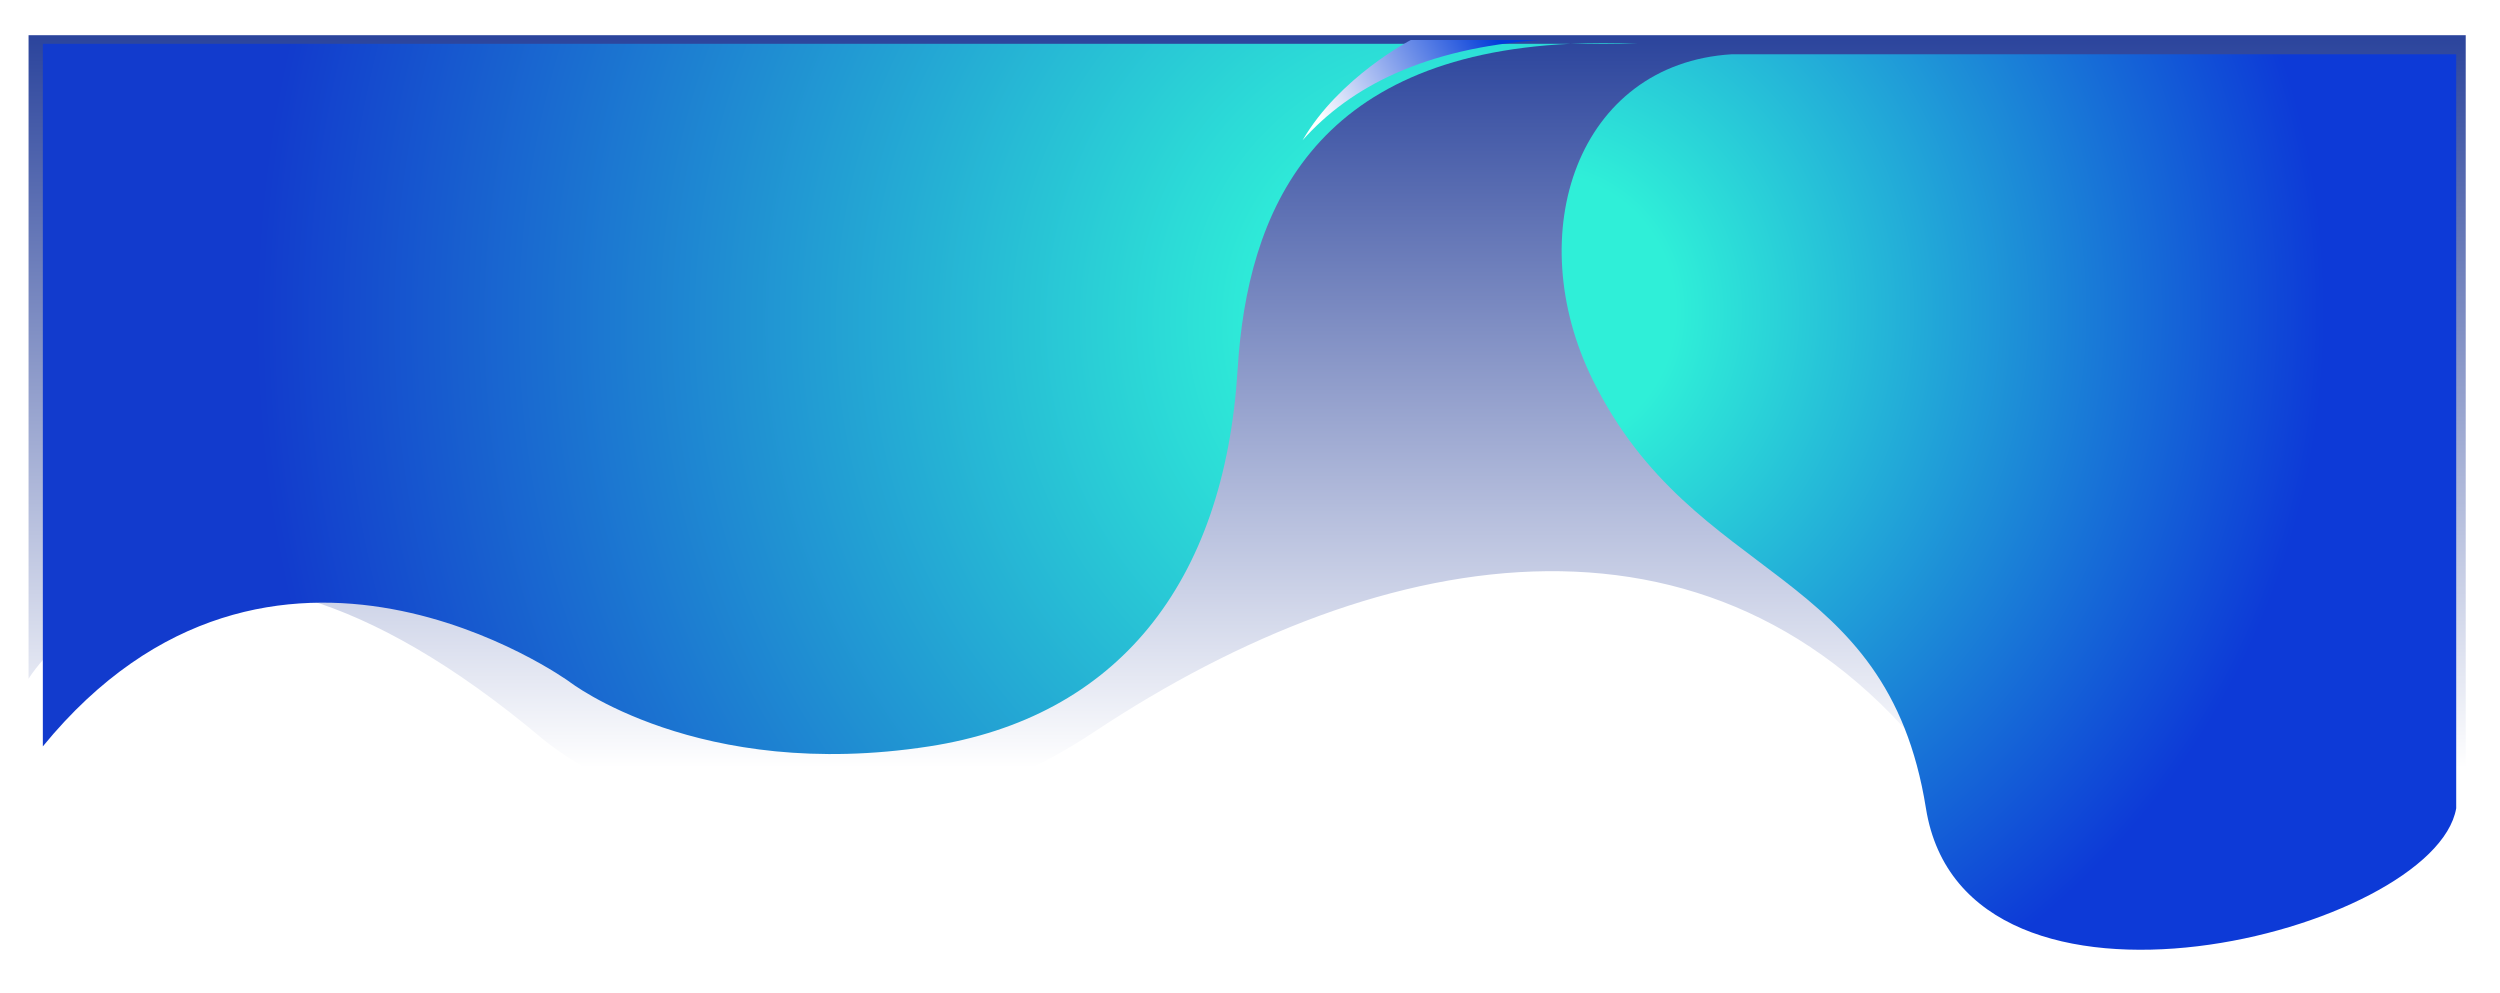
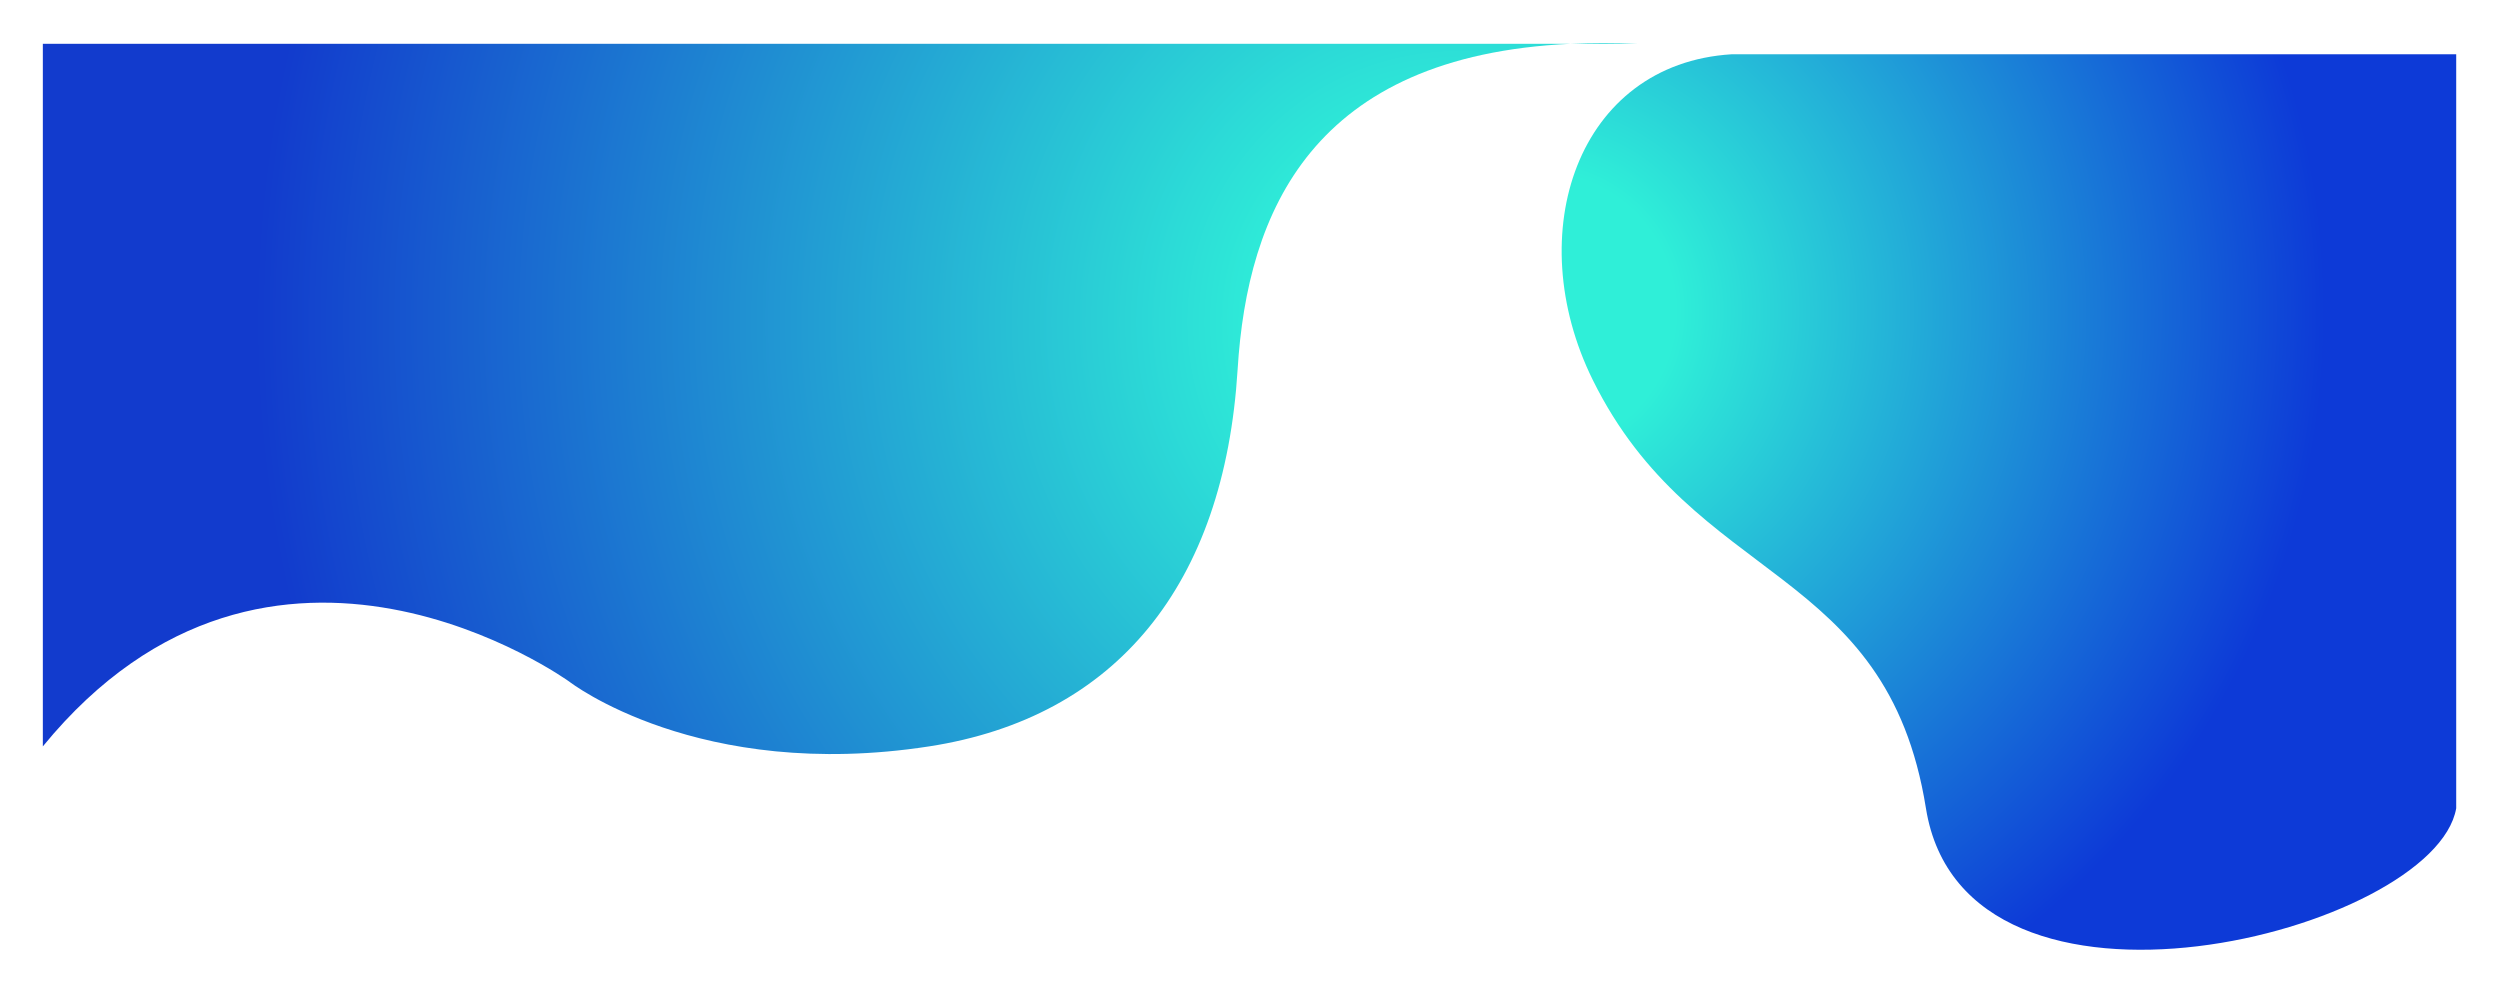
<svg xmlns="http://www.w3.org/2000/svg" width="2626" height="1043" viewBox="0 0 2626 1043" fill="none">
-   <path d="M1149 769C932.001 913 687.99 871 570.99 777C185.99 452.5 30.001 713 30.001 713V37H2590V817C2590 1014 2272.67 1128 2043 817C1813.33 506 1456 565.276 1149 769Z" fill="url(#paint0_linear)" />
  <g filter="url(#filter0_d)">
    <path d="M1634.77 41C1656.81 39.974 1680.2 39.948 1705 41H1634.77C1363.51 53.619 1295.18 217.454 1285 383C1271.08 609.573 1157.12 748.675 961.002 779C718.49 816.5 583.001 711 583.001 711C583.001 711 270.499 485 30.001 779C29.998 779 30.001 41 30.001 41H1634.77Z" fill="url(#paint1_radial)" />
  </g>
-   <path fill-rule="evenodd" clip-rule="evenodd" d="M1617.86 42C1497.1 50.703 1418.56 90.676 1368.18 147.408C1406.76 81.016 1482 42 1482 42L1617.86 42Z" fill="url(#paint2_linear)" />
  <g filter="url(#filter1_d)">
    <path d="M1683 381C1789.88 597.559 1992 574.5 2033 831C2074 1087.5 2567.5 961 2590 831V39H1829C1667 49 1607 227 1683 381Z" fill="url(#paint3_radial)" />
  </g>
  <defs>
    <filter id="filter0_d" x="0" y="0.221" width="1765" height="836.841" filterUnits="userSpaceOnUse" color-interpolation-filters="sRGB">
      <feFlood flood-opacity="0" result="BackgroundImageFix" />
      <feColorMatrix in="SourceAlpha" type="matrix" values="0 0 0 0 0 0 0 0 0 0 0 0 0 0 0 0 0 0 127 0" />
      <feOffset dx="15" dy="5" />
      <feGaussianBlur stdDeviation="22.5" />
      <feColorMatrix type="matrix" values="0 0 0 0 0.077 0 0 0 0 0.379 0 0 0 0 0.838 0 0 0 0.45 0" />
      <feBlend mode="normal" in2="BackgroundImageFix" result="effect1_dropShadow" />
      <feBlend mode="normal" in="SourceGraphic" in2="effect1_dropShadow" result="shape" />
    </filter>
    <filter id="filter1_d" x="1595.37" y="12" width="1029.64" height="1030.63" filterUnits="userSpaceOnUse" color-interpolation-filters="sRGB">
      <feFlood flood-opacity="0" result="BackgroundImageFix" />
      <feColorMatrix in="SourceAlpha" type="matrix" values="0 0 0 0 0 0 0 0 0 0 0 0 0 0 0 0 0 0 127 0" />
      <feOffset dx="-10" dy="18" />
      <feGaussianBlur stdDeviation="22.5" />
      <feColorMatrix type="matrix" values="0 0 0 0 0.227 0 0 0 0 0.51 0 0 0 0 0.937 0 0 0 0.35 0" />
      <feBlend mode="normal" in2="BackgroundImageFix" result="effect1_dropShadow" />
      <feBlend mode="normal" in="SourceGraphic" in2="effect1_dropShadow" result="shape" />
    </filter>
    <linearGradient id="paint0_linear" x1="1008" y1="882" x2="1008" y2="37" gradientUnits="userSpaceOnUse">
      <stop offset="0.089" stop-color="white" />
      <stop offset="1" stop-color="#2B449C" />
    </linearGradient>
    <radialGradient id="paint1_radial" cx="0" cy="0" r="1" gradientUnits="userSpaceOnUse" gradientTransform="translate(1524 336) rotate(164.677) scale(1339.62)">
      <stop offset="0.145" stop-color="#2FEFD8" />
      <stop offset="0.953" stop-color="#123BCD" />
    </radialGradient>
    <linearGradient id="paint2_linear" x1="1608" y1="19" x2="1354" y2="166" gradientUnits="userSpaceOnUse">
      <stop offset="0.142" stop-color="#033DD8" />
      <stop offset="0.834" stop-color="white" />
    </linearGradient>
    <radialGradient id="paint3_radial" cx="0" cy="0" r="1" gradientUnits="userSpaceOnUse" gradientTransform="translate(1624 306) rotate(-5.128) scale(939.762)">
      <stop offset="0.156" stop-color="#2FEFD8" />
      <stop offset="0.883" stop-color="#0D3AD7" />
    </radialGradient>
  </defs>
</svg>